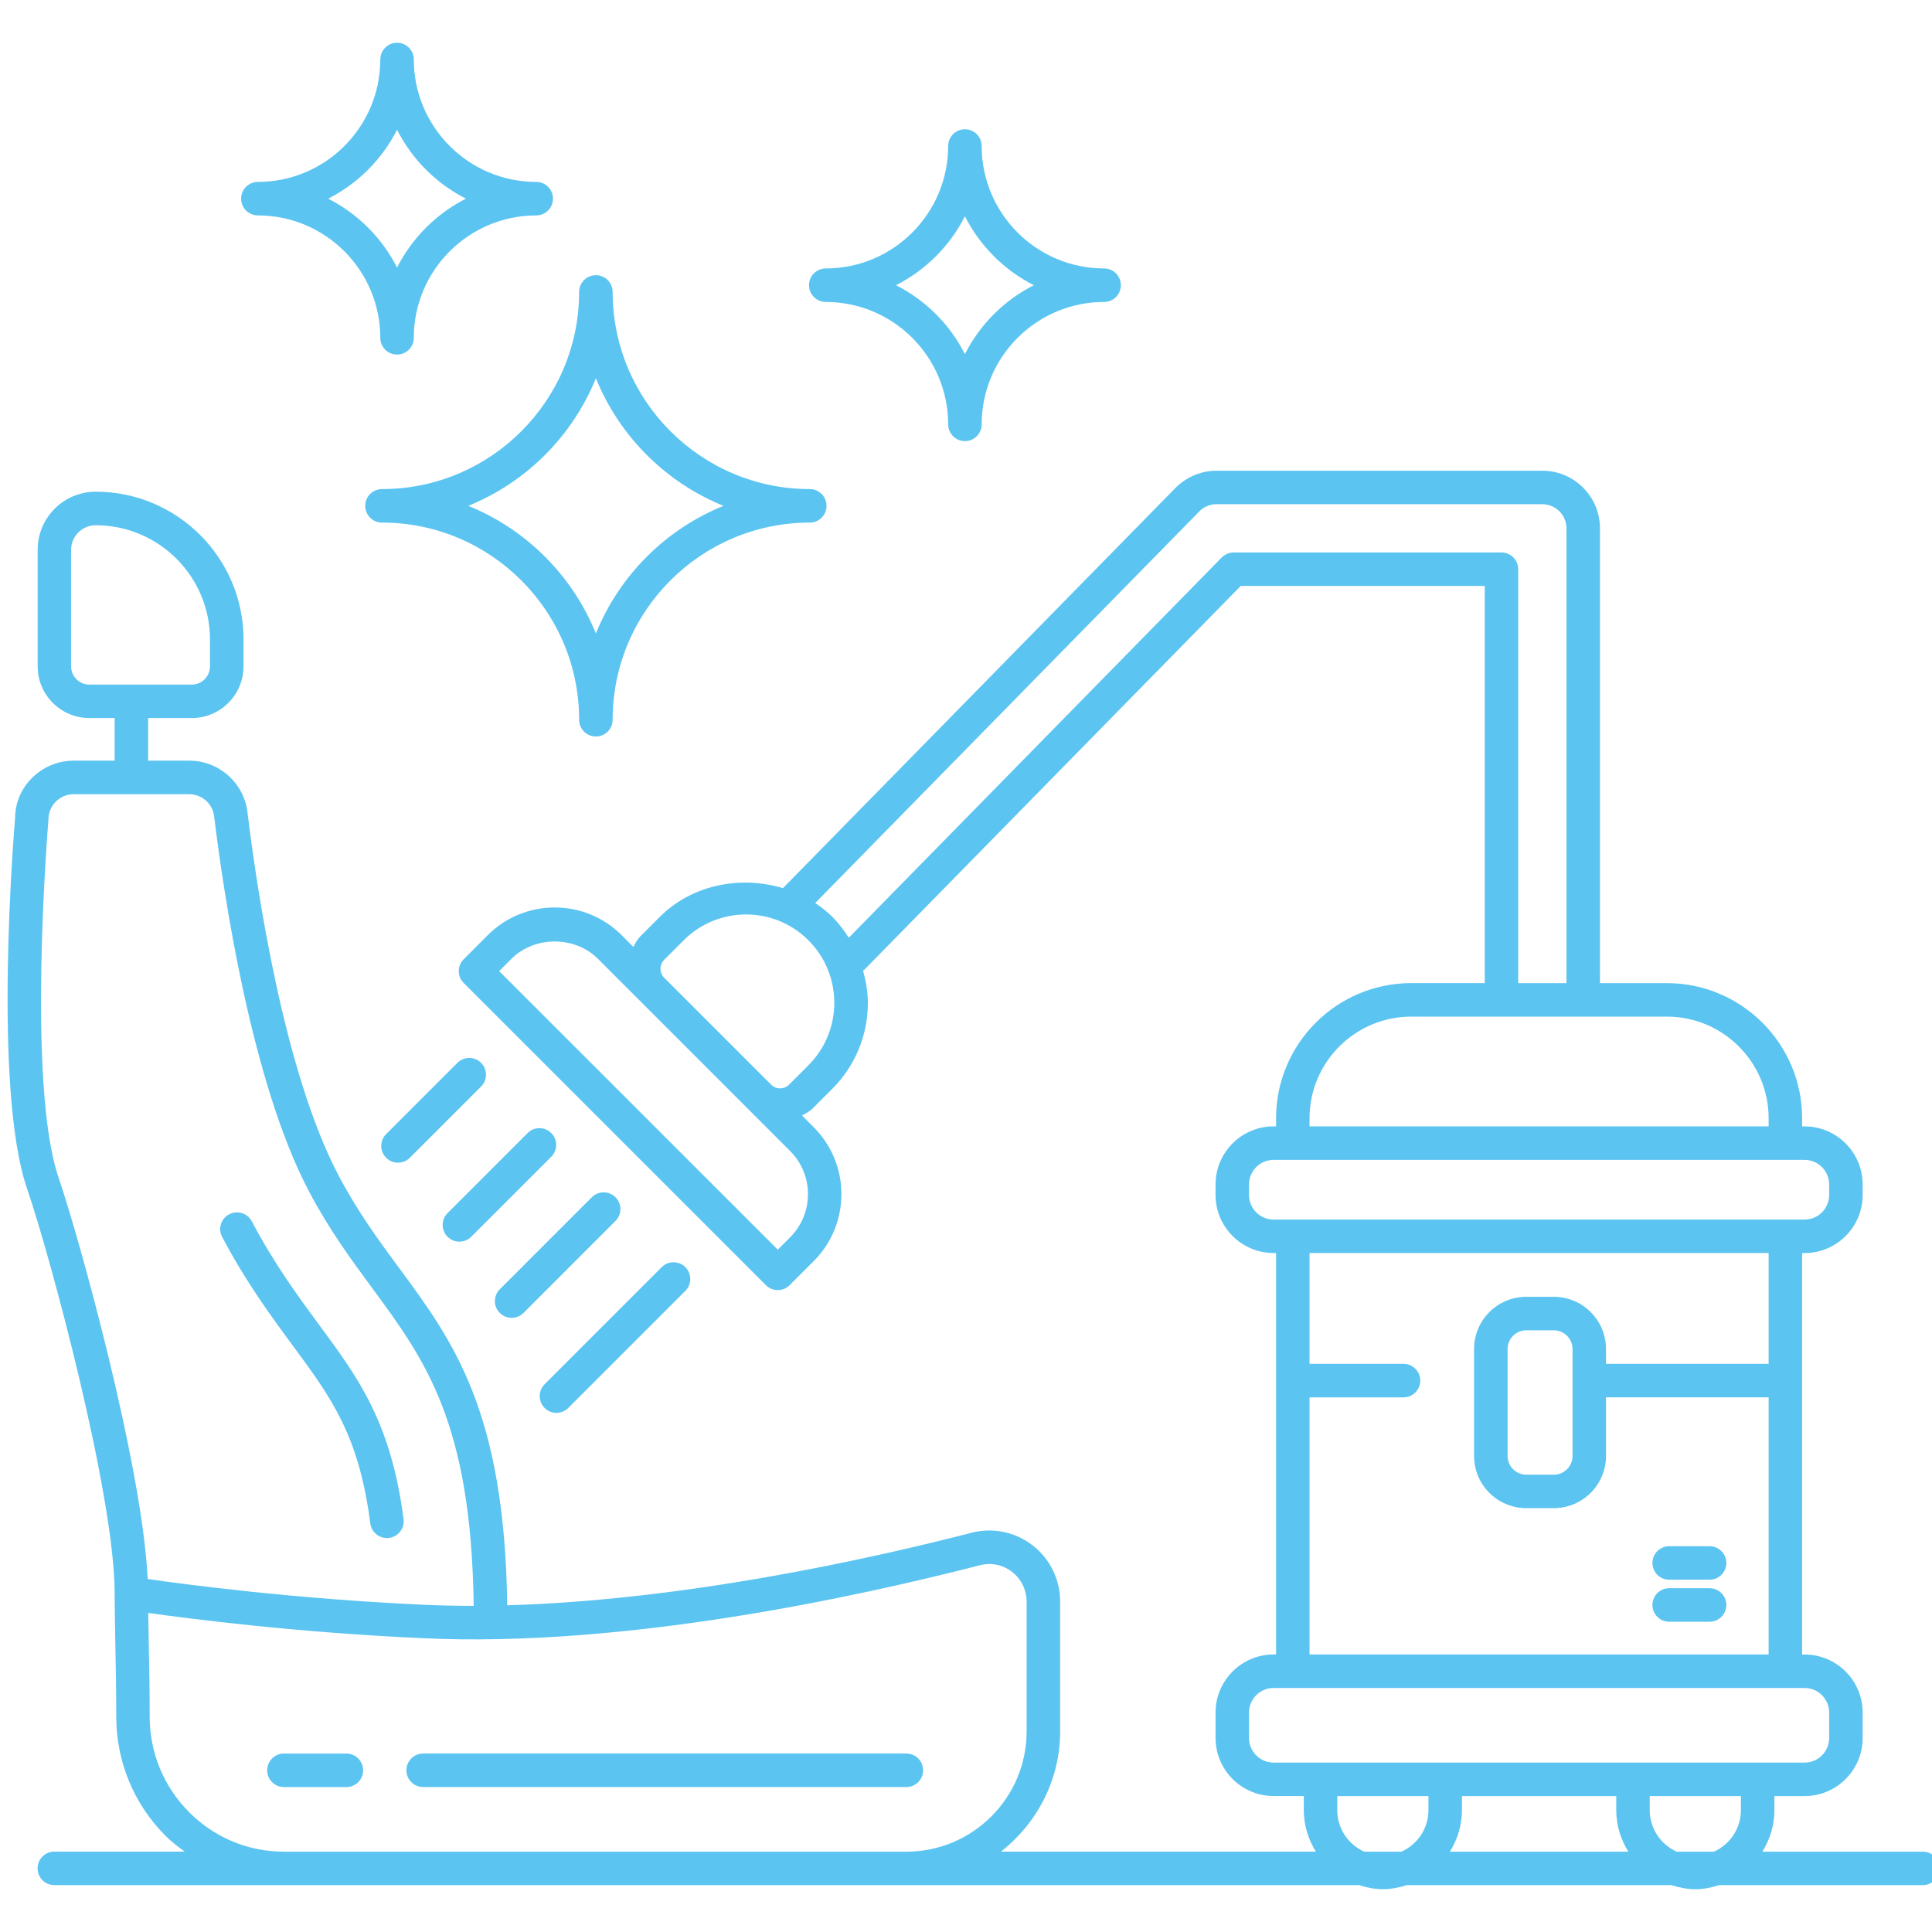
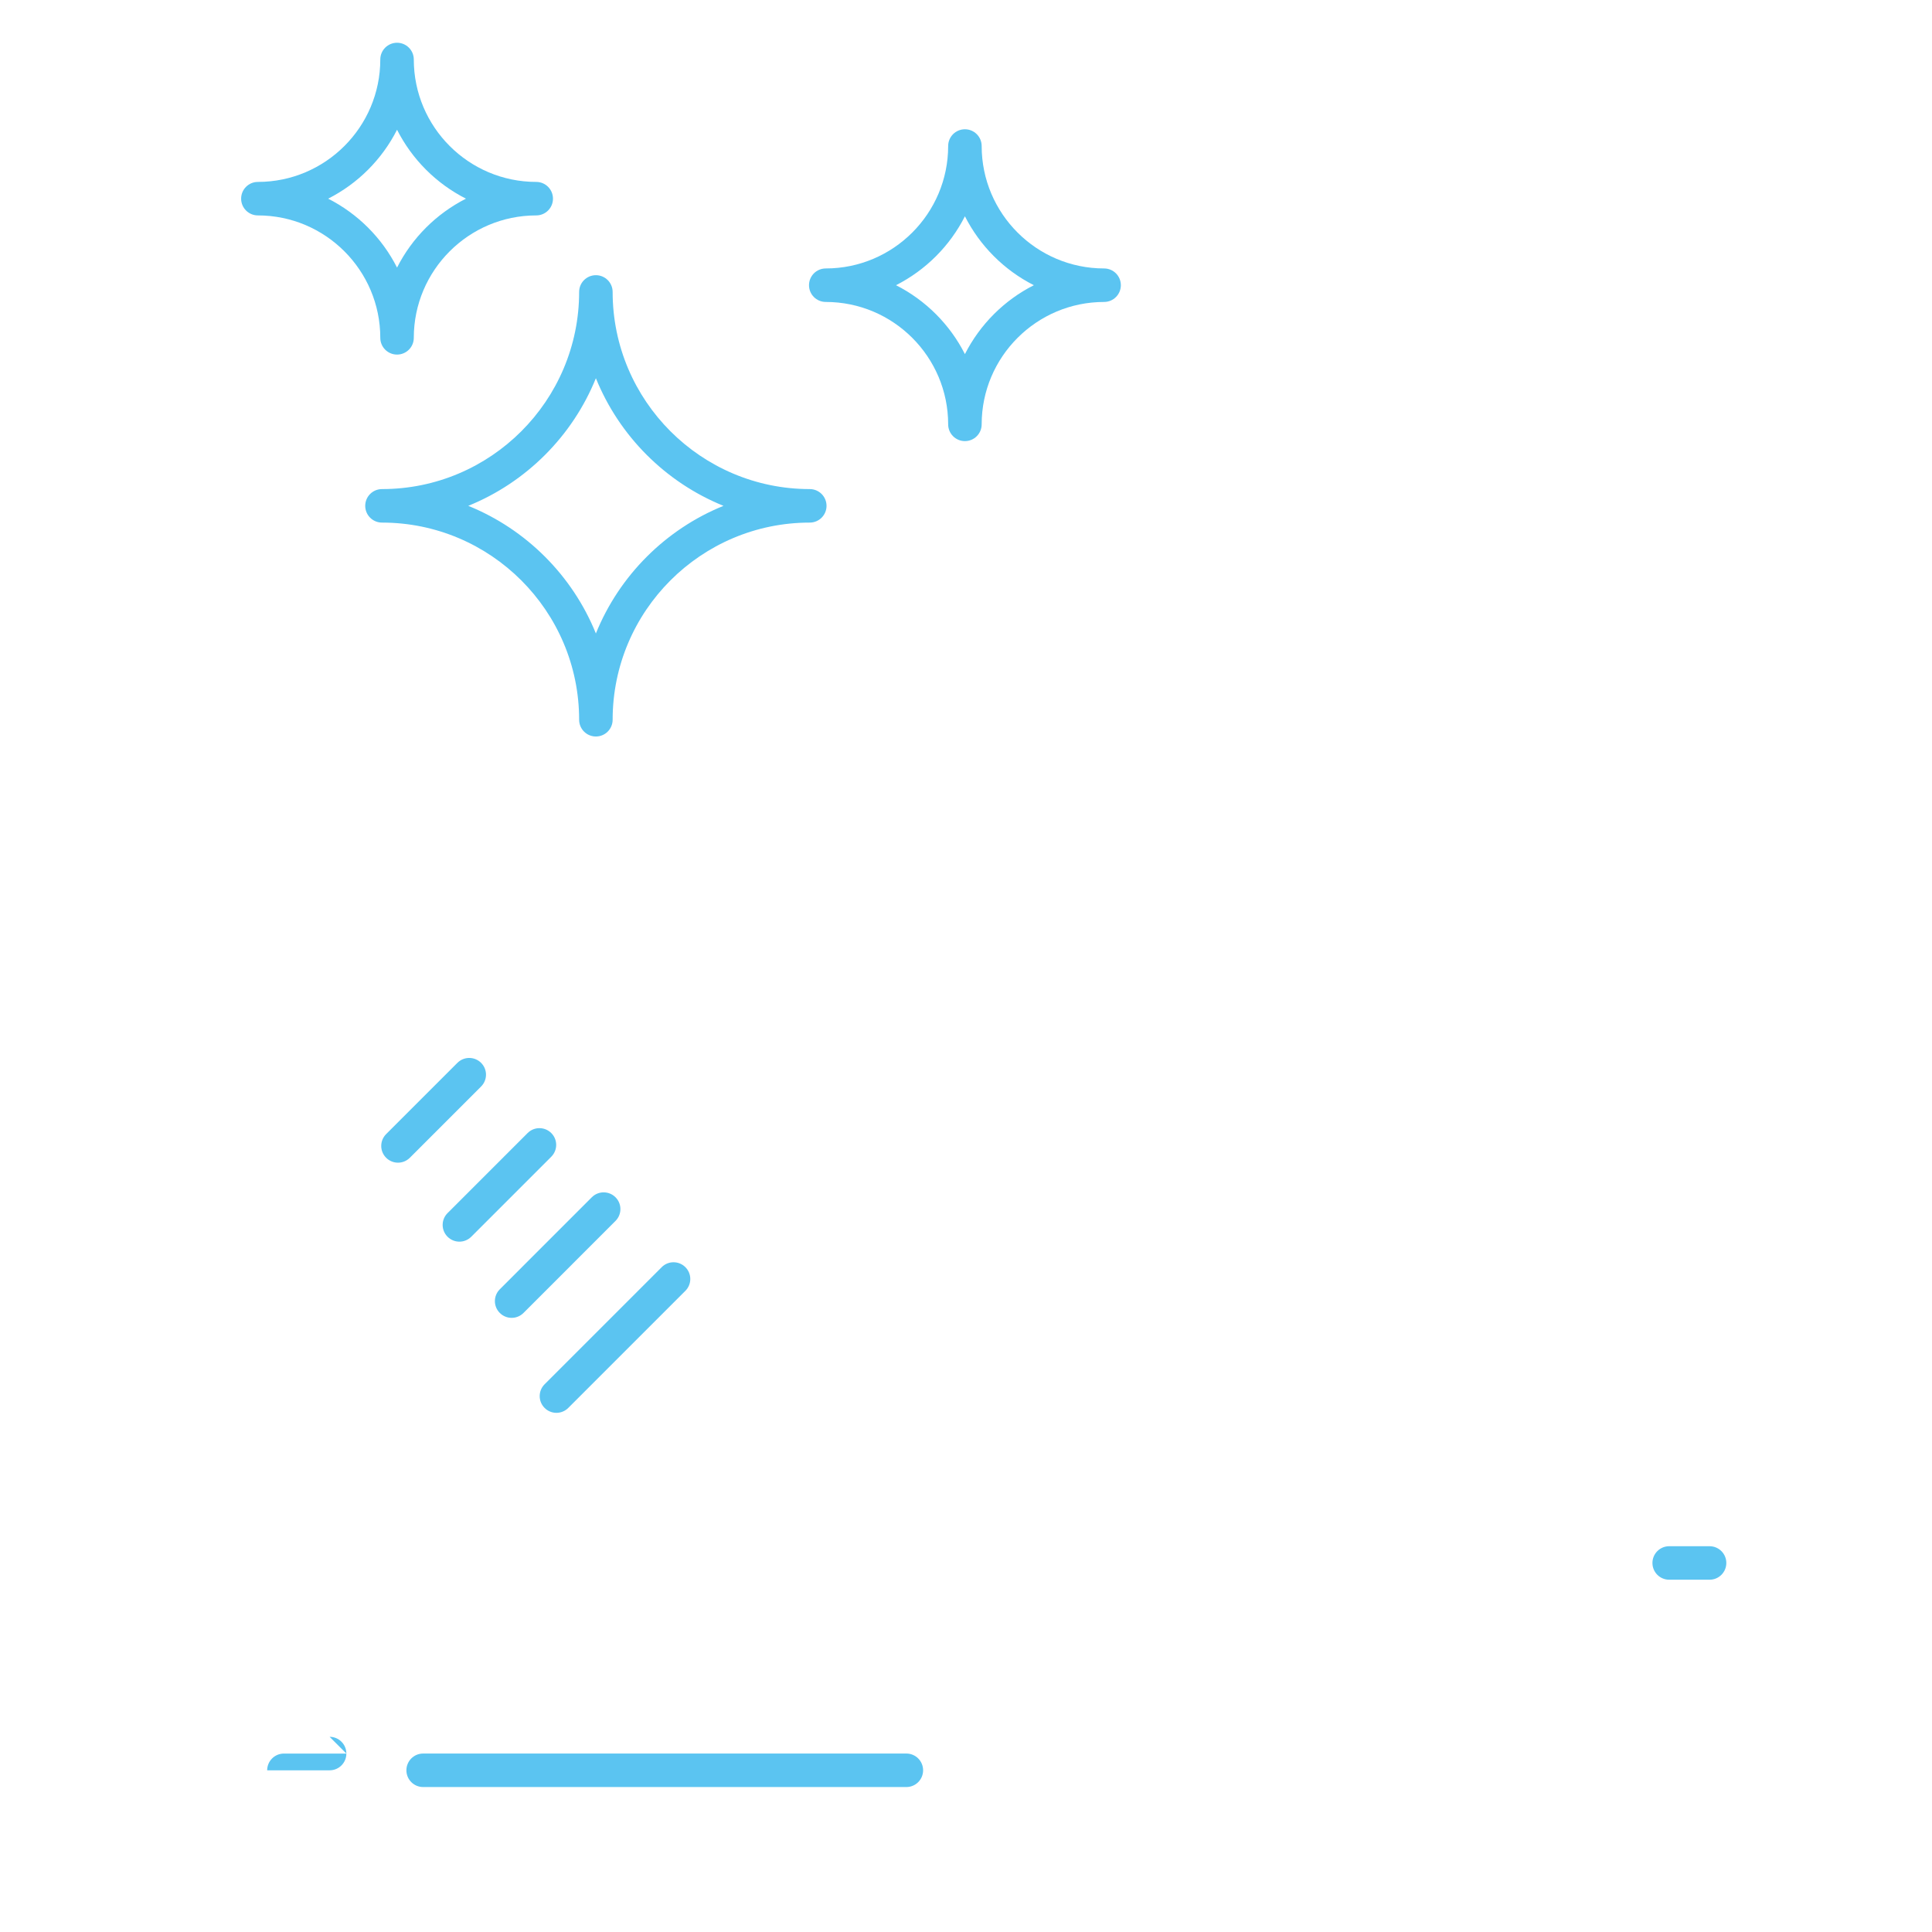
<svg xmlns="http://www.w3.org/2000/svg" id="Ebene_1" baseProfile="tiny" version="1.2" viewBox="0 0 100 100">
-   <path d="M13.031,63.214c-.223-.423-.746-.584-1.171-.362-.423.223-.586.748-.362,1.171,1.235,2.341,2.534,4.103,3.68,5.657,1.974,2.678,3.4,4.611,3.99,9.174.057.437.43.755.859.755.036,0,.074-.002.112-.007.475-.063.81-.496.749-.972-.648-5.007-2.347-7.311-4.315-9.98-1.11-1.505-2.367-3.211-3.541-5.437Z" fill="#5bc4f1" />
  <path d="M47.78,91.63c0-.479-.388-.867-.867-.867h-25.011c-.479,0-.867.388-.867.867s.388.867.867.867h25.011c.479,0,.867-.388.867-.867Z" fill="#5bc4f1" />
-   <path d="M17.928,90.764h-3.232c-.479,0-.867.388-.867.867s.388.867.867.867h3.232c.479,0,.867-.388.867-.867s-.388-.867-.867-.867Z" fill="#5bc4f1" />
+   <path d="M17.928,90.764h-3.232c-.479,0-.867.388-.867.867h3.232c.479,0,.867-.388.867-.867s-.388-.867-.867-.867Z" fill="#5bc4f1" />
  <path d="M28.188,72.874c.169.169.391.254.613.254s.443-.085.613-.254l6.061-6.061c.339-.339.339-.887,0-1.225s-.887-.339-1.225,0l-6.061,6.061c-.339.339-.339.887,0,1.225Z" fill="#5bc4f1" />
  <path d="M30.632,61.97l-4.762,4.763c-.339.339-.339.887,0,1.225.169.169.391.254.613.254s.443-.085.613-.254l4.762-4.763c.339-.339.339-.887,0-1.225s-.887-.339-1.225,0Z" fill="#5bc4f1" />
  <path d="M27.308,58.647l-4.142,4.142c-.339.339-.339.887,0,1.225.169.169.391.254.613.254s.443-.085.613-.254l4.142-4.142c.339-.339.339-.887,0-1.225s-.887-.339-1.225,0Z" fill="#5bc4f1" />
  <path d="M23.675,55.013l-3.688,3.688c-.339.339-.339.887,0,1.225.169.169.391.254.613.254s.443-.085.613-.254l3.688-3.688c.339-.339.339-.887,0-1.225s-.887-.339-1.225,0Z" fill="#5bc4f1" />
  <path d="M88.487,80.032h-2.09c-.479,0-.867.388-.867.867s.388.867.867.867h2.09c.479,0,.867-.388.867-.867s-.388-.867-.867-.867Z" fill="#5bc4f1" />
-   <path d="M88.487,82.206h-2.09c-.479,0-.867.388-.867.867s.388.867.867.867h2.09c.479,0,.867-.388.867-.867s-.388-.867-.867-.867Z" fill="#5bc4f1" />
-   <path d="M99.522,95.842h-8.304c.389-.626.625-1.358.625-2.148v-.73h1.562c1.657,0,3.006-1.349,3.006-3.006v-1.315c0-1.657-1.349-3.006-3.006-3.006h-.127v-20.779h.127c1.657,0,3.006-1.349,3.006-3.006v-.542c0-1.659-1.349-3.008-3.006-3.008h-.127v-.418c0-3.858-3.14-6.997-6.997-6.997h-3.467v-23.541c0-1.644-1.337-2.982-2.982-2.982h-16.864c-.794,0-1.569.326-2.129.894l-20.313,20.712c-2.184-.66-4.703-.185-6.365,1.478l-1.007,1.006c-.162.162-.265.361-.373.556l-.607-.608c-1.91-1.909-5.017-1.908-6.925,0l-1.249,1.25c-.339.339-.339.887,0,1.225l15.645,15.644c.169.169.391.254.613.254s.443-.085.613-.254l1.249-1.249c1.909-1.909,1.909-5.015,0-6.925l-.61-.61c.195-.106.394-.206.558-.37l1.007-1.007c1.19-1.19,1.846-2.773,1.846-4.457,0-.573-.103-1.126-.25-1.665.021-.018.048-.025.068-.046l19.482-19.864h12.629v20.557h-3.803c-3.858,0-6.997,3.14-6.997,6.997v.418h-.127c-1.657,0-3.006,1.349-3.006,3.008v.542c0,1.657,1.349,3.006,3.006,3.006h.127v20.779h-.127c-1.657,0-3.006,1.349-3.006,3.006v1.315c0,1.657,1.349,3.006,3.006,3.006h1.562v.73c0,.79.235,1.522.625,2.148h-16.297c1.849-1.458,3.06-3.692,3.06-6.224v-6.715c0-1.149-.52-2.211-1.425-2.913-.902-.699-2.059-.938-3.162-.652-5.332,1.373-14.916,3.495-24.031,3.753-.138-10.051-2.79-13.65-5.593-17.453-1.054-1.429-2.143-2.906-3.137-4.794-2.85-5.401-4.249-14.953-4.717-18.809-.184-1.517-1.48-2.661-3.014-2.661h-2.127v-2.206h2.26c1.477,0,2.678-1.201,2.678-2.678v-1.39c0-4.217-3.431-7.648-7.648-7.648-1.659,0-3.008,1.349-3.008,3.008v6.03c0,1.477,1.201,2.678,2.678,2.678h1.308v2.206h-2.118c-1.675,0-3.037,1.363-3.034,2.963-.049.57-1.167,14.008.62,19.194,1.164,3.379,4.527,15.816,4.532,20.935v.027c0,.743.018,1.63.036,2.59.023,1.178.047,2.47.046,3.749-.004,2.341.904,4.541,2.556,6.197.305.306.646.559.986.812H2.812c-.479,0-.867.388-.867.867s.388.867.867.867h67.528c.392.125.802.212,1.236.212s.843-.086,1.236-.212h13.702c.392.125.802.212,1.236.212s.843-.086,1.236-.212h10.537c.479,0,.867-.388.867-.867s-.388-.867-.867-.867ZM40.893,64.047l-.636.636-14.42-14.419.636-.637c1.196-1.194,3.28-1.193,4.475,0l9.945,9.946c.598.598.927,1.391.927,2.236s-.329,1.64-.927,2.238ZM3.679,34.491v-6.03c0-.702.572-1.275,1.275-1.275,3.262,0,5.915,2.653,5.915,5.915v1.39c0,.52-.424.944-.944.944h-5.301c-.52,0-.944-.424-.944-.944ZM3.037,60.966c-1.669-4.841-.543-18.346-.529-18.555,0-.719.585-1.303,1.304-1.303h5.978c.658,0,1.214.488,1.293,1.137.481,3.951,1.921,13.752,4.904,19.409,1.055,2.001,2.184,3.533,3.275,5.014,2.746,3.726,5.129,6.958,5.257,16.451-.902-.003-1.73-.019-2.578-.056-6.775-.31-12.377-1.056-14.297-1.334-.279-5.887-3.577-17.766-4.608-20.762ZM14.696,95.842c-1.848,0-3.588-.723-4.899-2.036-1.325-1.327-2.053-3.092-2.05-4.97.002-1.293-.024-2.597-.047-3.786-.01-.55-.021-1.077-.028-1.566,2.179.308,7.648,1.011,14.191,1.308,10.472.501,22.577-2.16,28.853-3.775.585-.152,1.192-.027,1.668.344.48.371.754.933.754,1.542v6.715c0,3.433-2.792,6.224-6.224,6.224H14.696ZM90.109,93.694c0,.957-.574,1.778-1.394,2.148h-1.931c-.82-.37-1.394-1.191-1.394-2.148v-.73h4.719v.73ZM75.669,92.964h7.988v.73c0,.79.235,1.522.625,2.148h-9.237c.389-.626.625-1.358.625-2.148v-.73ZM41.848,55.135l-1.007,1.007c-.257.256-.673.254-.928,0l-5.535-5.535c-.124-.124-.192-.289-.192-.464s.068-.339.192-.464l1.007-1.007c.863-.863,2.01-1.339,3.231-1.339s2.368.476,3.231,1.339c1.782,1.782,1.782,4.68,0,6.463ZM77.715,28.596h-13.859c-.234,0-.455.094-.62.26l-19.303,19.682c-.247-.388-.527-.758-.86-1.091-.269-.269-.567-.498-.877-.707l19.878-20.268c.234-.239.56-.375.892-.375h16.864c.689,0,1.249.56,1.249,1.249v23.541h-2.498v-21.424c0-.479-.388-.867-.867-.867ZM67.781,57.884c0-2.903,2.361-5.264,5.264-5.264h13.235c2.903,0,5.264,2.361,5.264,5.264v.418h-23.763v-.418ZM64.648,61.852v-.542c0-.702.57-1.275,1.273-1.275h27.484c.702,0,1.273.572,1.273,1.275v.542c0,.702-.57,1.273-1.273,1.273h-27.484c-.702,0-1.273-.57-1.273-1.273ZM67.781,72.327h4.865c.479,0,.867-.388.867-.867s-.388-.867-.867-.867h-4.865v-5.736h23.763v5.736h-8.418v-.77c0-1.49-1.212-2.701-2.703-2.701h-1.424c-1.49,0-2.701,1.212-2.701,2.701v5.538c0,1.49,1.212,2.701,2.701,2.701h1.424c1.491,0,2.703-1.212,2.703-2.701v-3.035h8.418v13.309h-23.763v-13.309ZM81.394,75.362c0,.533-.435.968-.97.968h-1.424c-.533,0-.968-.435-.968-.968v-5.538c0-.533.435-.968.968-.968h1.424c.535,0,.97.435.97.968v5.538ZM64.648,89.958v-1.315c0-.702.57-1.273,1.273-1.273h27.484c.702,0,1.273.57,1.273,1.273v1.315c0,.702-.57,1.273-1.273,1.273h-27.484c-.702,0-1.273-.57-1.273-1.273ZM69.217,93.694v-.73h4.719v.73c0,.957-.574,1.778-1.394,2.148h-1.931c-.82-.37-1.394-1.191-1.394-2.148Z" fill="#5bc4f1" />
  <path d="M13.348,11.15c3.494,0,6.336,2.843,6.336,6.336,0,.479.388.867.867.867s.867-.388.867-.867c0-3.494,2.843-6.336,6.337-6.336.479,0,.867-.388.867-.867s-.388-.867-.867-.867c-3.494,0-6.337-2.843-6.337-6.336,0-.479-.388-.867-.867-.867s-.867.388-.867.867c0,3.494-2.843,6.336-6.336,6.336-.479,0-.867.388-.867.867s.388.867.867.867ZM20.551,6.716c.778,1.535,2.032,2.789,3.567,3.567-1.535.778-2.789,2.032-3.567,3.567-.778-1.535-2.032-2.789-3.566-3.567,1.534-.778,2.789-2.032,3.566-3.567Z" fill="#5bc4f1" />
  <path d="M42.741,15.629c3.494,0,6.336,2.843,6.336,6.336,0,.479.388.867.867.867s.867-.388.867-.867c0-3.494,2.844-6.336,6.337-6.336.479,0,.867-.388.867-.867s-.388-.867-.867-.867c-3.494,0-6.337-2.843-6.337-6.337,0-.479-.388-.867-.867-.867s-.867.388-.867.867c0,3.494-2.843,6.337-6.336,6.337-.479,0-.867.388-.867.867s.388.867.867.867ZM49.944,11.195c.778,1.535,2.032,2.789,3.568,3.567-1.536.778-2.79,2.032-3.568,3.567-.778-1.535-2.032-2.789-3.567-3.567,1.535-.778,2.789-2.032,3.567-3.567Z" fill="#5bc4f1" />
  <path d="M19.771,25.315c-.479,0-.867.388-.867.867s.388.867.867.867c5.627,0,10.205,4.578,10.205,10.205,0,.479.388.867.867.867s.867-.388.867-.867c0-5.627,4.578-10.205,10.204-10.205.479,0,.867-.388.867-.867s-.388-.867-.867-.867c-5.626,0-10.204-4.578-10.204-10.204,0-.479-.388-.867-.867-.867s-.867.388-.867.867c0,5.626-4.578,10.204-10.205,10.204ZM30.843,19.577c1.213,2.996,3.609,5.392,6.605,6.605-2.996,1.213-5.392,3.609-6.605,6.606-1.213-2.997-3.609-5.393-6.606-6.606,2.997-1.213,5.393-3.609,6.606-6.605Z" fill="#5bc4f1" />
</svg>